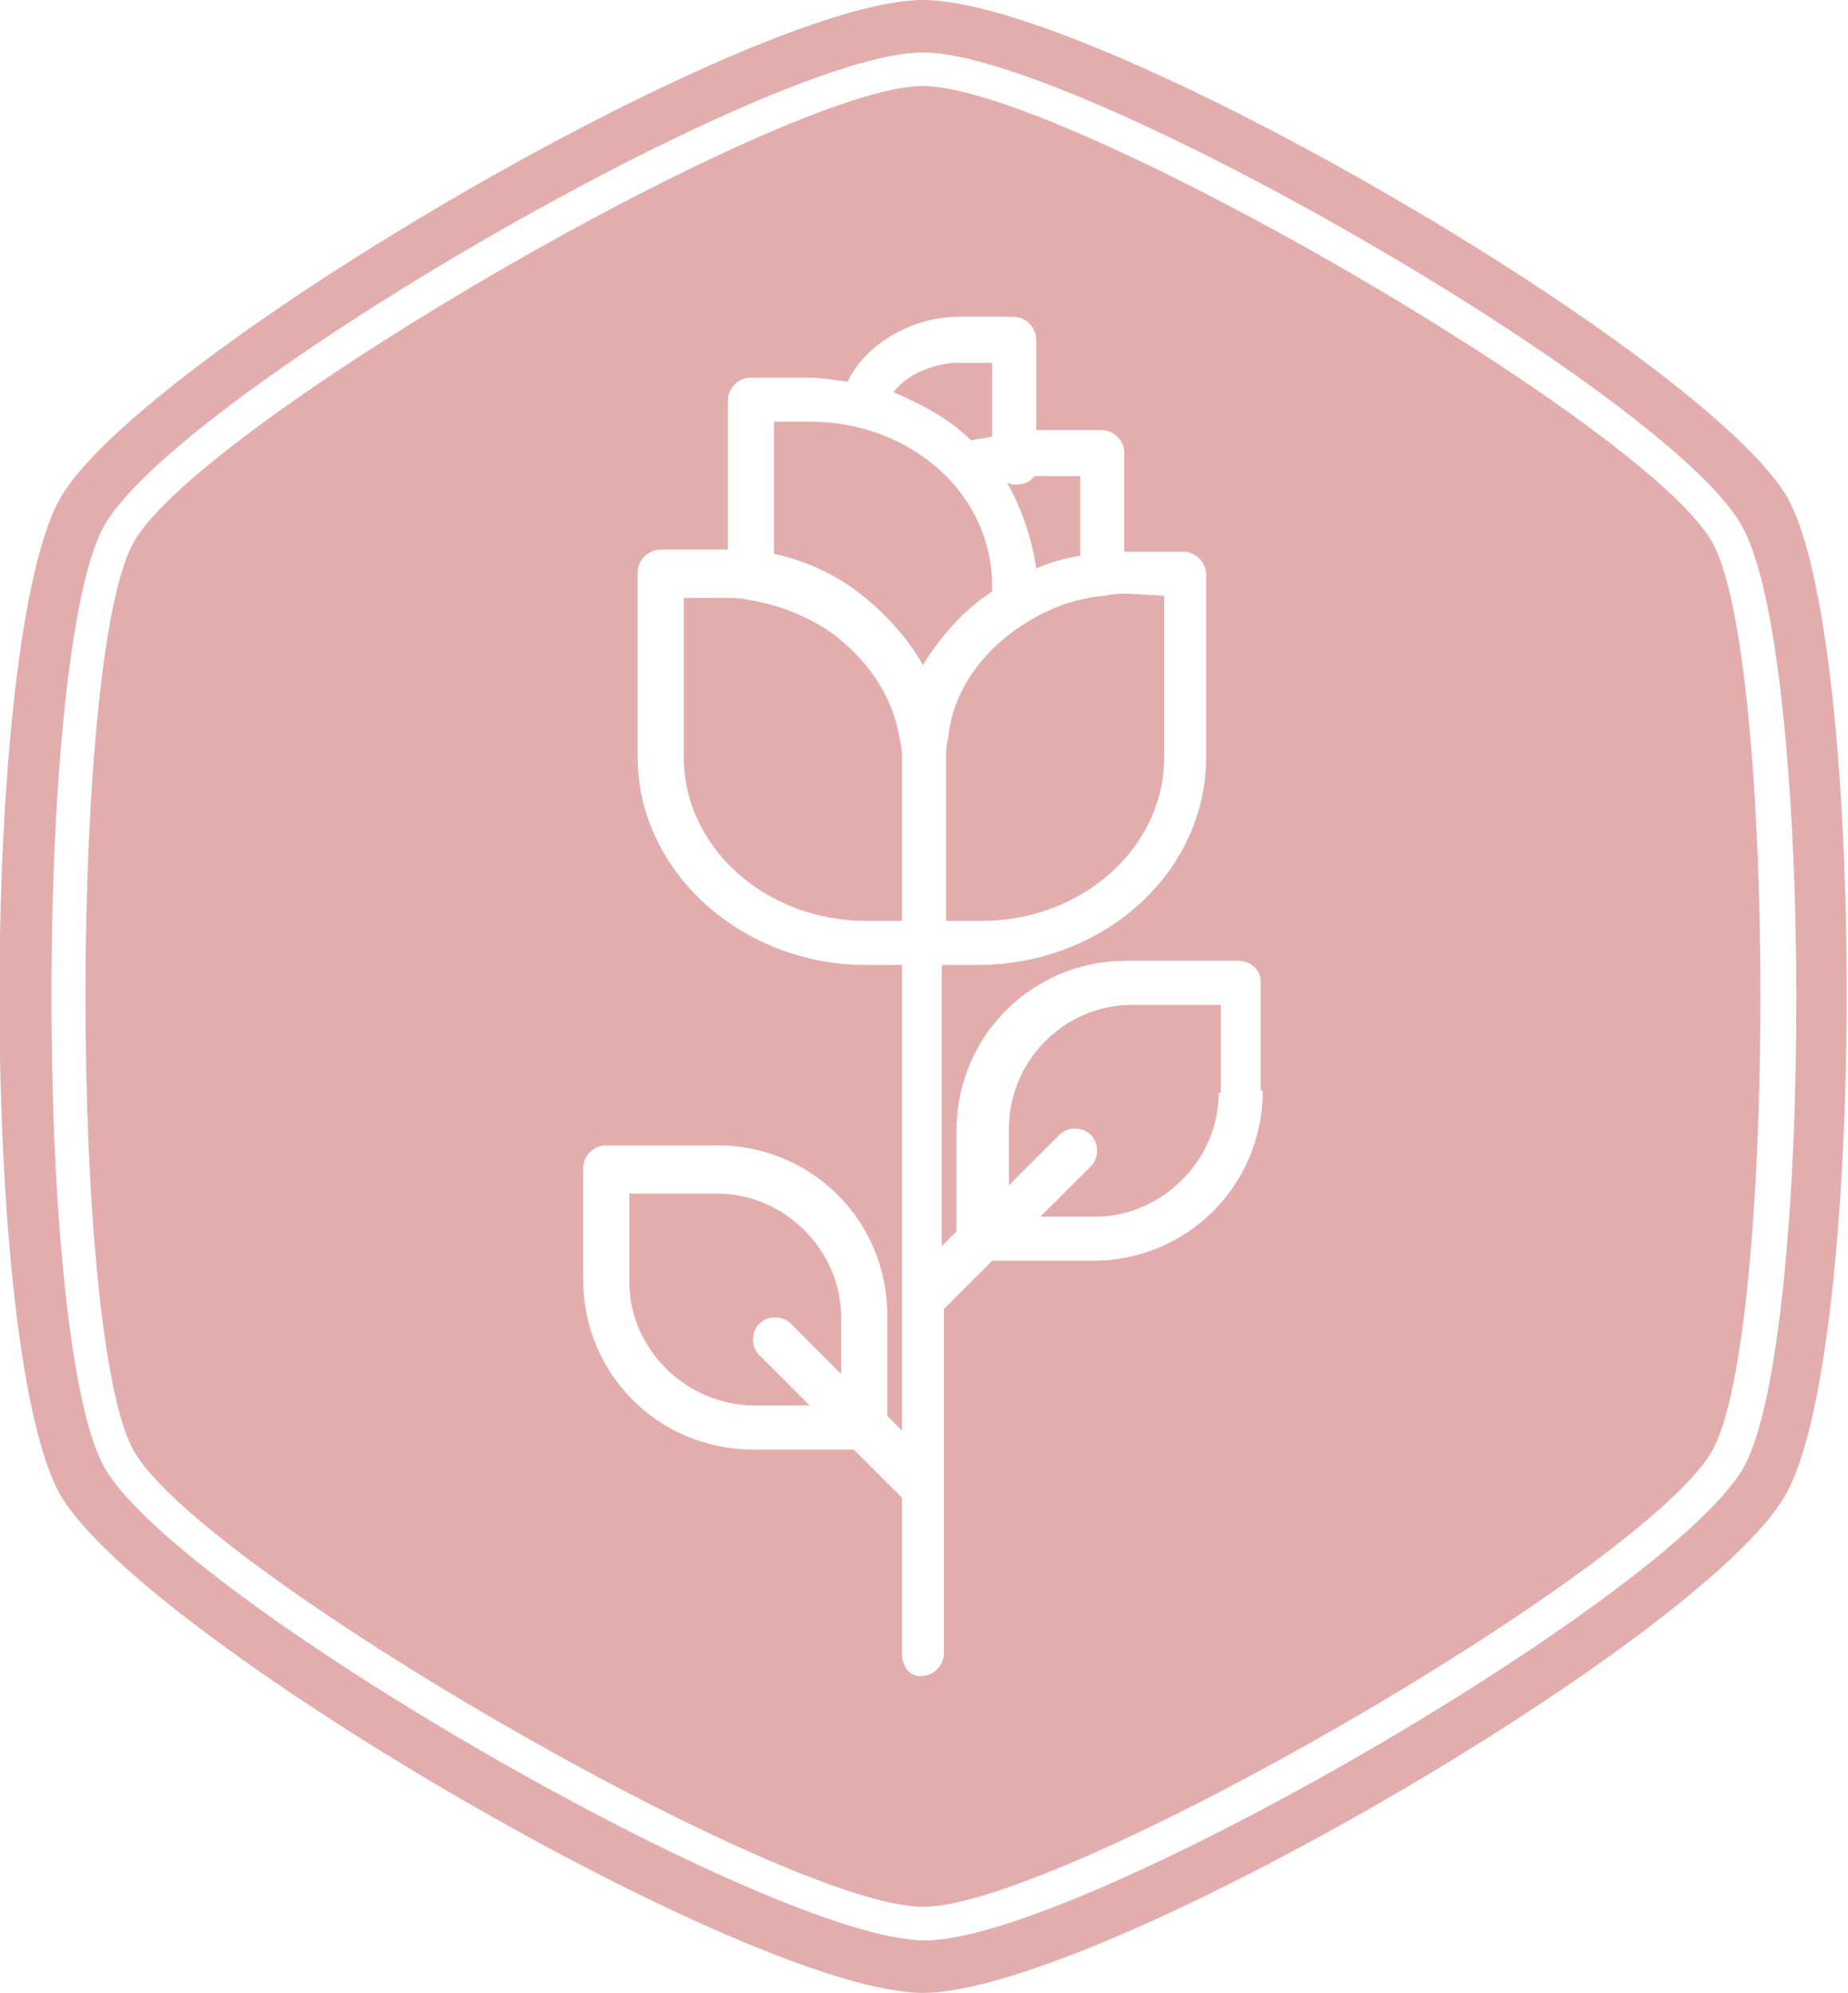
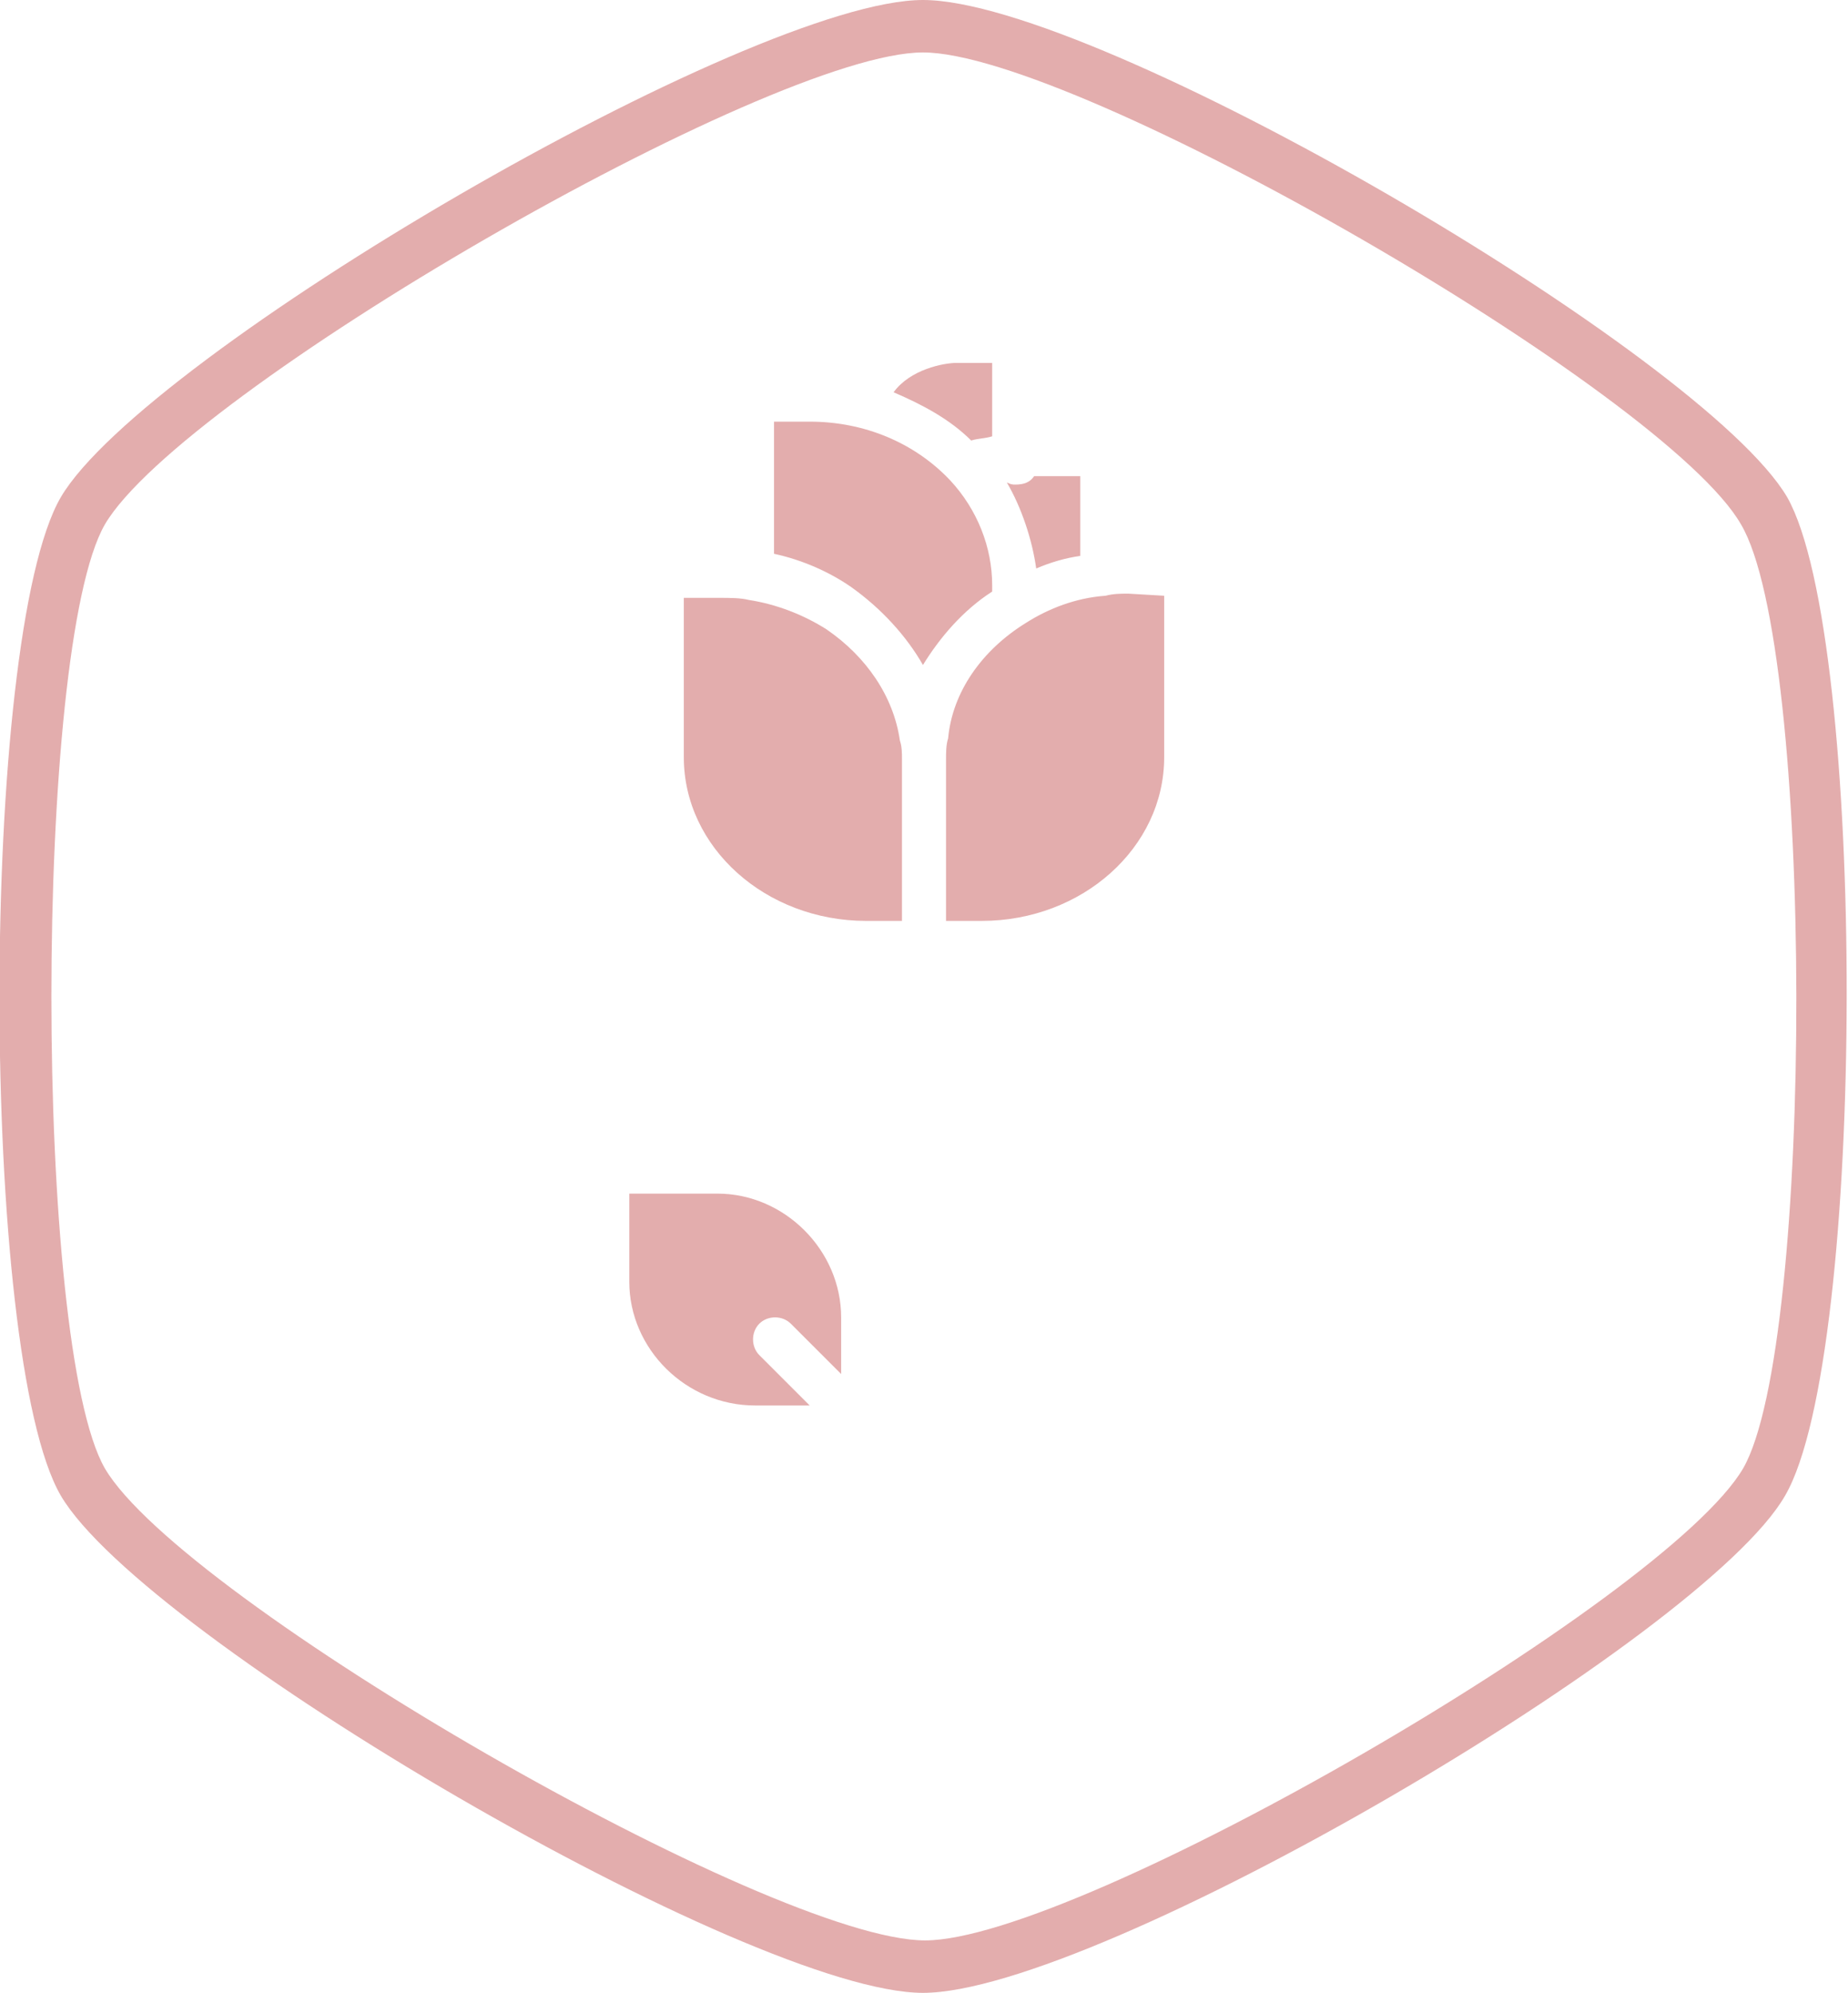
<svg xmlns="http://www.w3.org/2000/svg" viewBox="0 0 88.1 95">
  <style>.st0{fill:#e3adad}</style>
  <g id="Layer_1">
    <path class="st0" d="M85.2 23.7C81.2 16.9 52.3 0 44 0 35.8 0 6.9 16.9 2.9 23.7-1 30.4-1 64.6 2.9 71.3 6.9 78.1 35.8 95 44 95c8.3 0 37.2-16.9 41.1-23.7 3.9-6.7 3.9-40.9.1-47.6zM83.1 70c-3.7 6.3-31.7 22.5-39 22.5S8.7 76.3 5 70c-3.4-5.9-3.4-39.1 0-45C8.7 18.7 36.7 2.5 44 2.5S79.4 18.7 83 25c3.5 5.9 3.5 39.1.1 45z" />
    <path class="st0" d="M47.3 20.8v-3.5h-1.7c-.6 0-2.2.3-3 1.4 1.4.6 2.7 1.3 3.7 2.3.3-.1.7-.1 1-.2zm4.2 5.7v-3.8h-2.2c-.2.3-.5.4-.9.4-.1 0-.2 0-.4-.1.7 1.2 1.2 2.7 1.4 4.1.7-.3 1.4-.5 2.1-.6zm-6.4 9.7v7.7h1.7c4.8 0 8.7-3.5 8.7-7.8v-7.7l-1.7-.1c-.4 0-.7 0-1.1.1-1.4.1-2.7.6-3.8 1.3-2.1 1.3-3.5 3.3-3.7 5.5-.1.3-.1.7-.1 1zM39.4 30c-1.1-.7-2.4-1.2-3.7-1.4-.4-.1-.9-.1-1.4-.1h-1.7v7.6c0 4.3 3.9 7.8 8.7 7.8H43v-7.7c0-.3 0-.6-.1-.9-.3-2.1-1.6-4-3.5-5.3zm-5.2 26.9H30v4.2c0 3.2 2.7 5.9 6 5.9h2.6l-2.4-2.4c-.4-.4-.4-1.1 0-1.5.4-.4 1.1-.4 1.5 0l2.4 2.4v-2.7c0-3.2-2.7-5.9-5.9-5.9zm13.1-28.7v-.3c0-1.8-.7-3.6-2-5-1.7-1.8-4.1-2.8-6.7-2.8h-1.7v6.3c1.4.3 2.7.9 3.7 1.6 1.4 1 2.6 2.3 3.4 3.7.8-1.3 1.9-2.6 3.3-3.5z" />
-     <path class="st0" d="M81.6 25.8C78.3 20.1 50.6 4.1 44 4.1c-6.6 0-34.3 16-37.6 21.7-3.1 5.3-3.1 38.1 0 43.4 3.3 5.7 31 21.7 37.6 21.7 6.6 0 34.3-16 37.6-21.7 3.1-5.3 3.1-38.1 0-43.4zM60.2 52c0 4.5-3.6 8.1-8.1 8.1h-4.8L45 62.4v16.4c0 .6-.5 1.1-1.1 1.1s-.9-.5-.9-1.1v-7.4l-2.3-2.3h-4.8c-4.5 0-8.1-3.6-8.1-8.1v-5.3c0-.6.5-1.1 1.1-1.1h5.3c4.5 0 8.1 3.6 8.1 8.1v4.8l.7.7V46h-1.7c-6 0-10.9-4.5-10.9-9.9v-8.8c0-.6.5-1.1 1.1-1.1h3.2v-7.1c0-.6.5-1.1 1.1-1.1h2.7c.6 0 1.2.1 1.9.2 1.1-2.2 3.6-3.1 5.2-3.1h2.7c.6 0 1.1.5 1.1 1.1v4.3h3.1c.6 0 1.1.5 1.1 1.1v4.7h2.8c.6 0 1.1.5 1.1 1.1v8.7c0 5.5-4.9 9.9-10.9 9.9h-1.7v13.4l.7-.7v-4.8c0-4.5 3.6-8.1 8.1-8.1H59c.6 0 1.1.4 1.1 1V52z" />
-     <path class="st0" d="M48.1 53.8v2.7l2.4-2.4c.4-.4 1.1-.4 1.5 0s.4 1.1 0 1.5L49.6 58h2.6c3.2 0 5.9-2.7 5.9-5.9h.1v-4.2H54c-3.3 0-5.9 2.7-5.9 5.9z" />
  </g>
</svg>